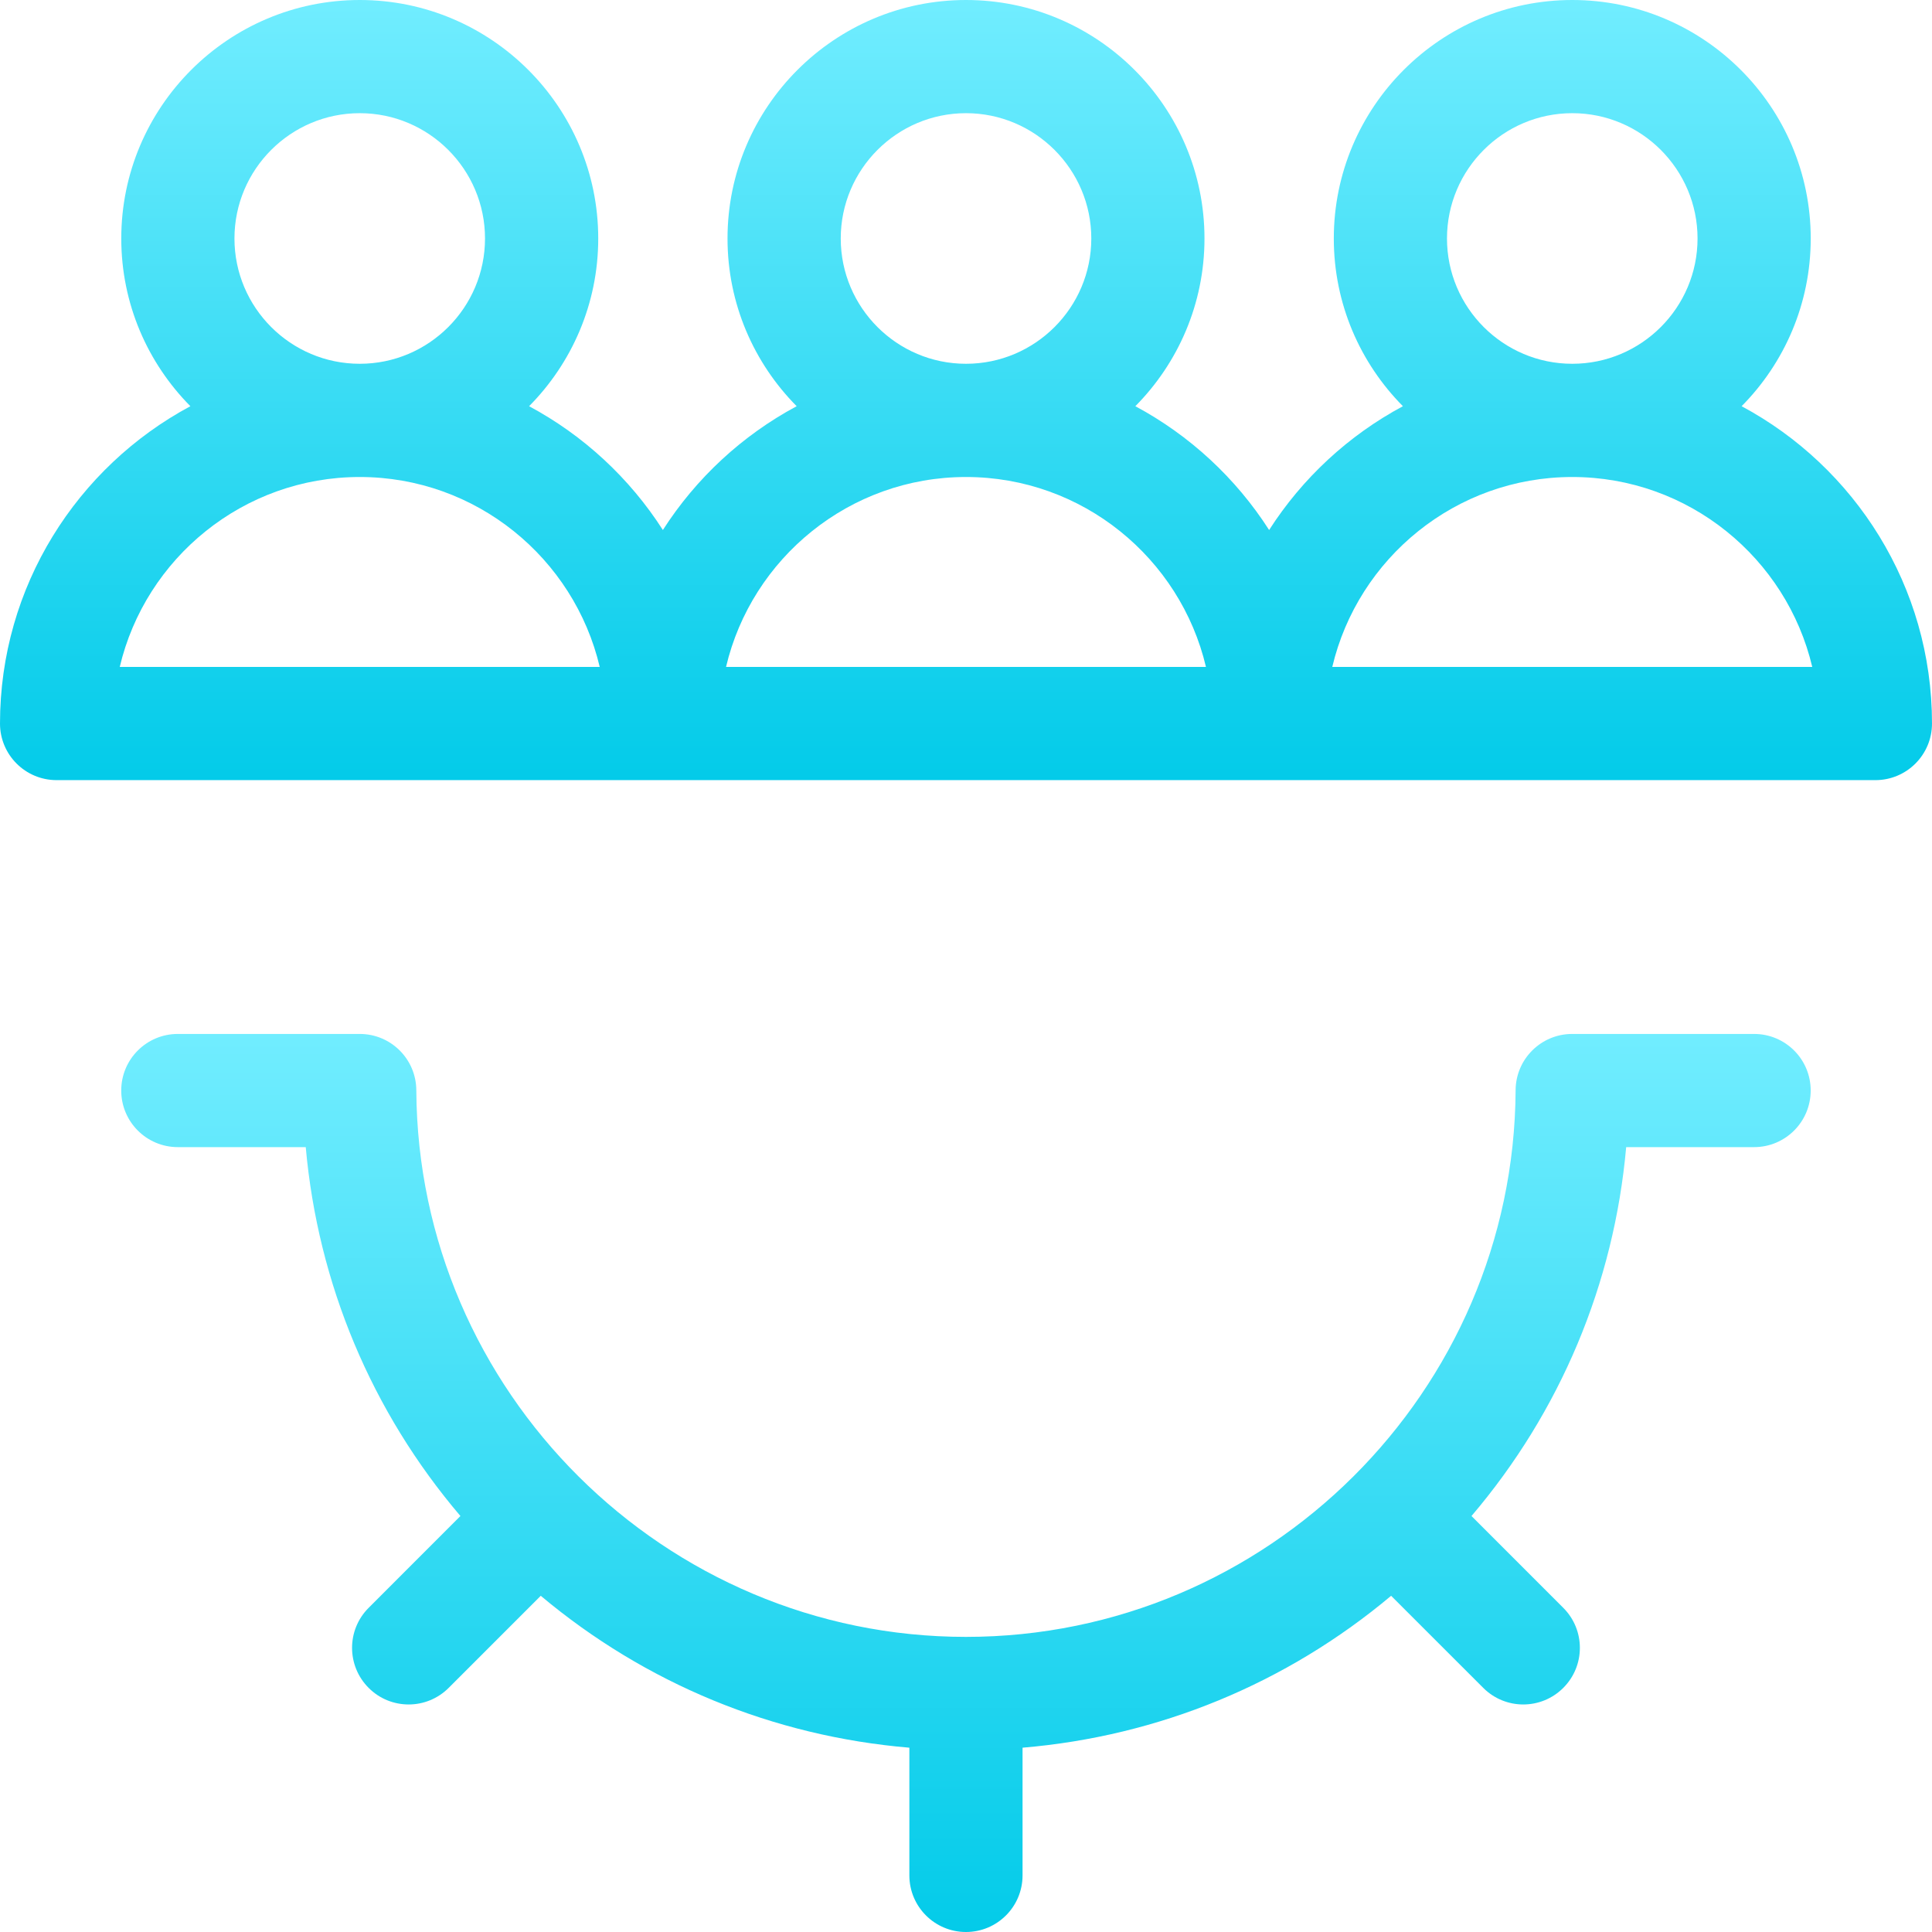
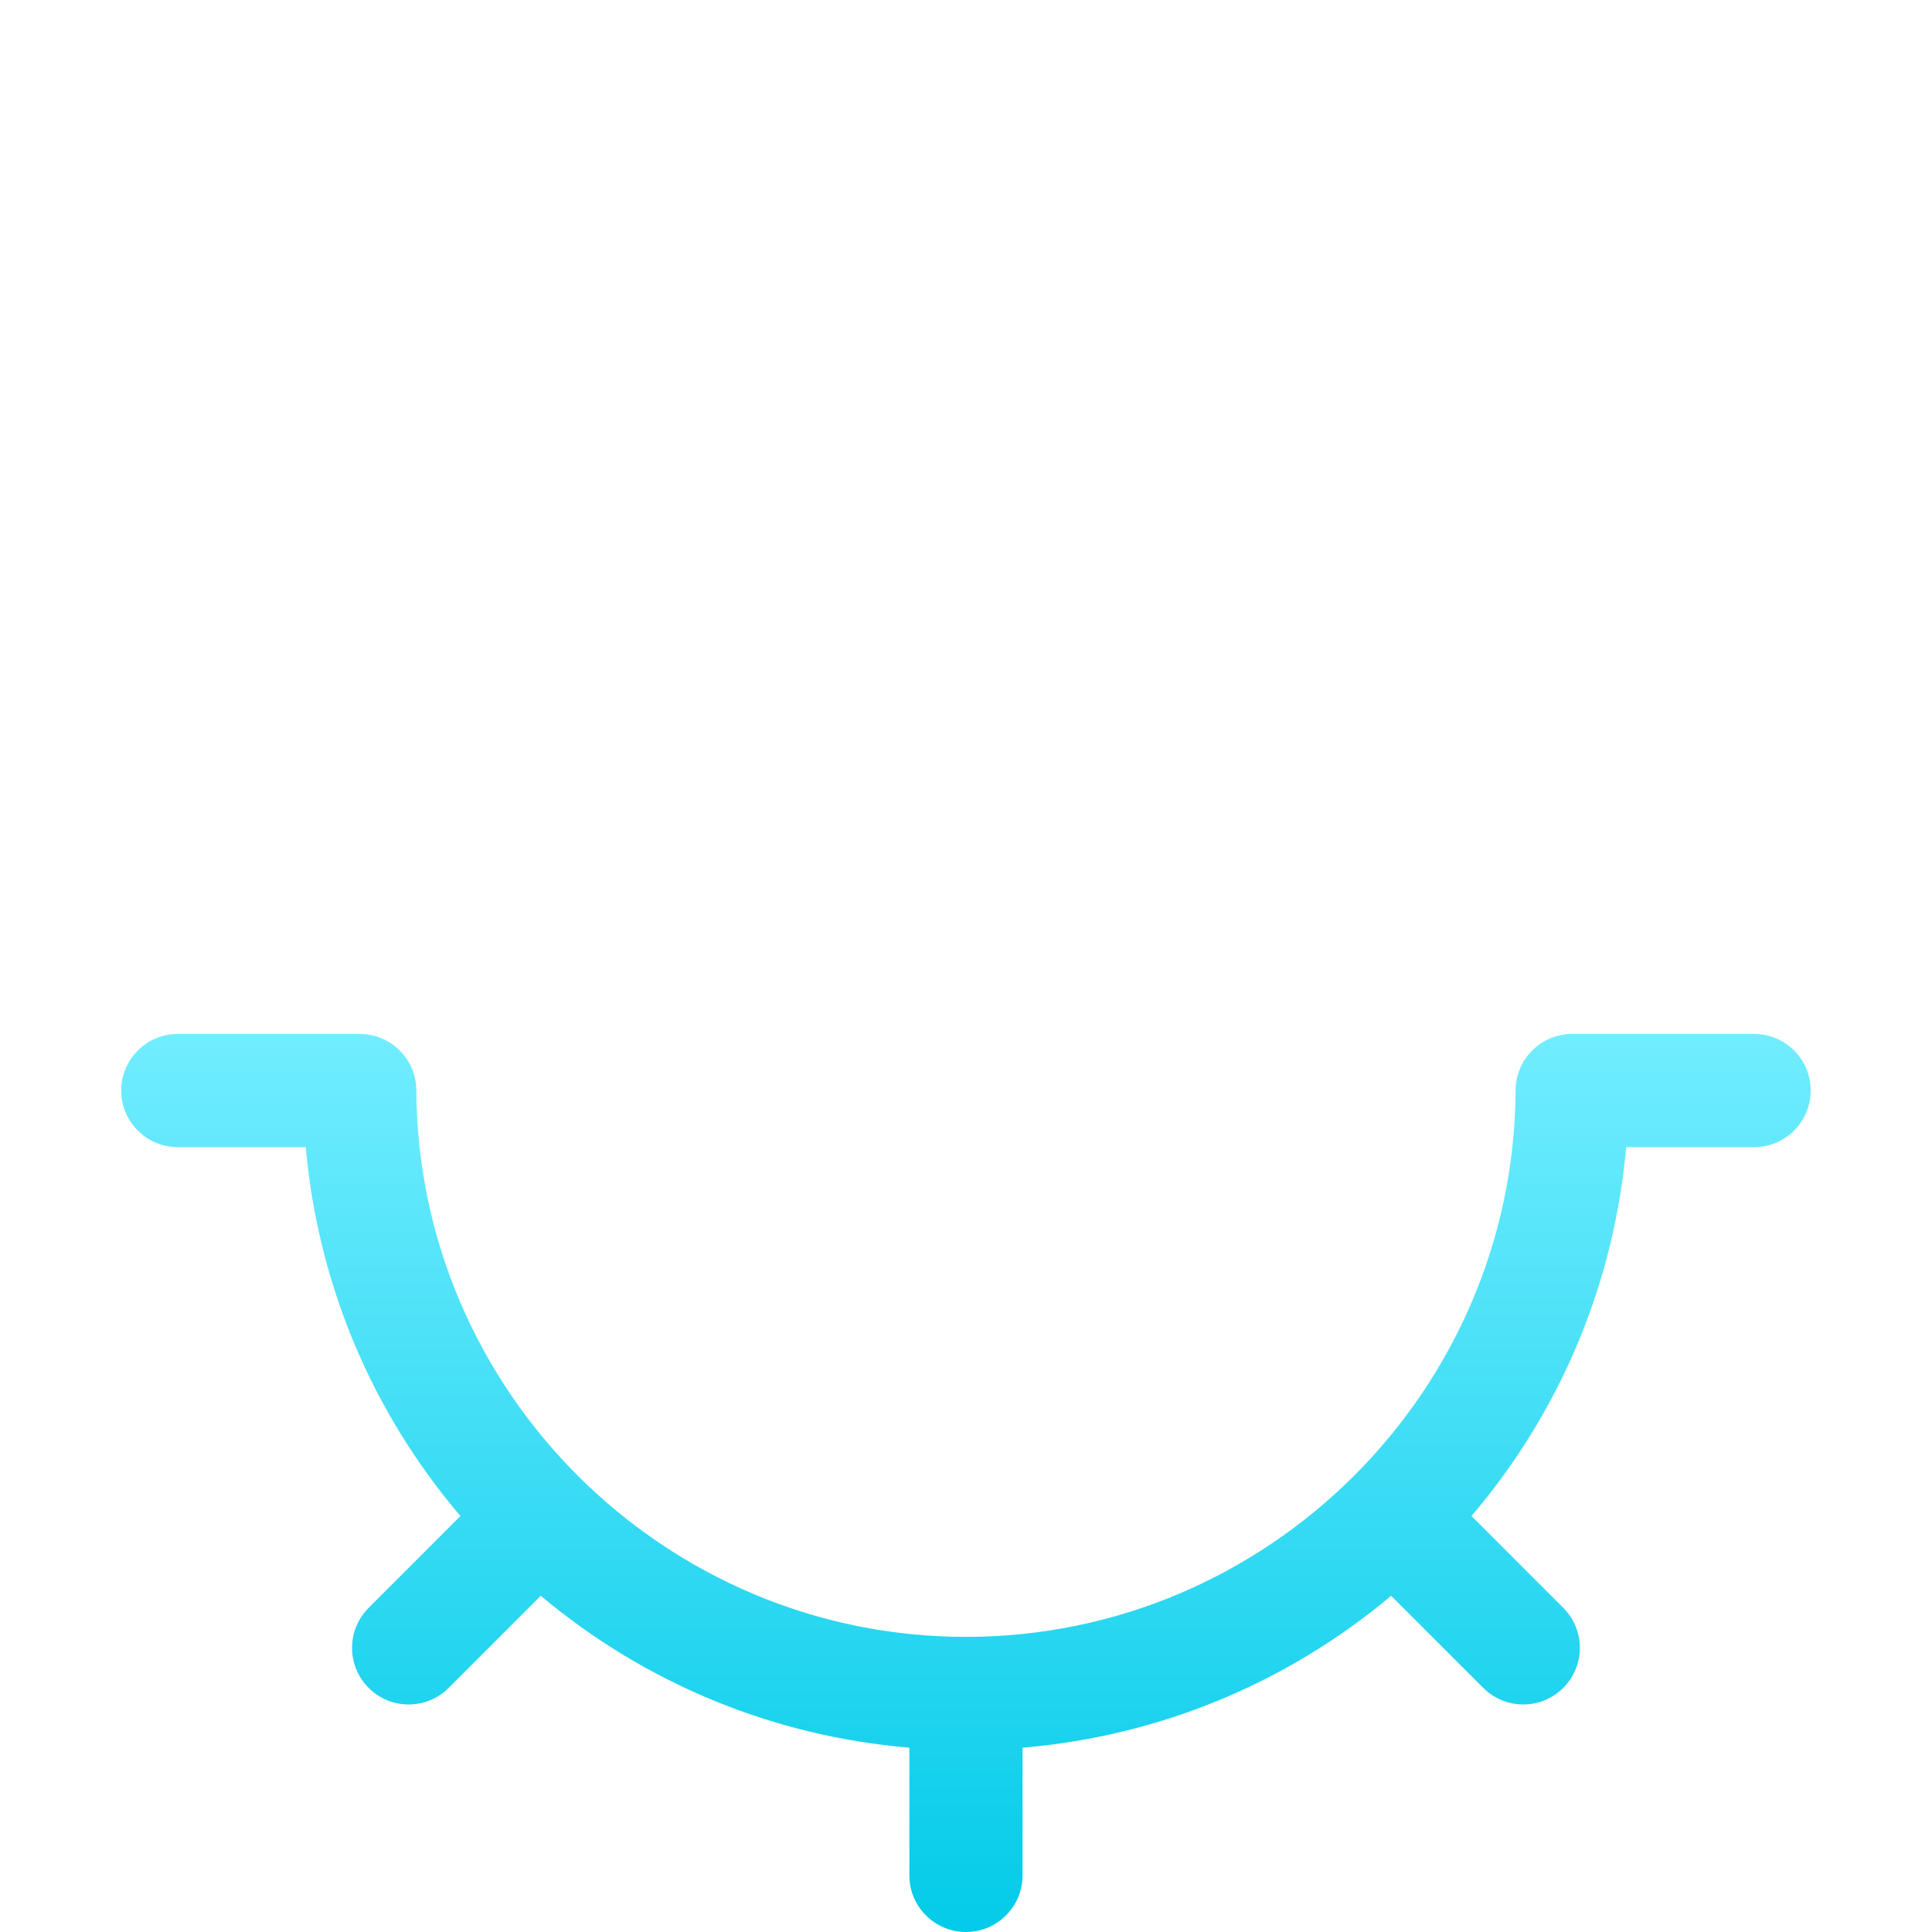
<svg xmlns="http://www.w3.org/2000/svg" width="48" height="48" viewBox="0 0 48 48" fill="none">
  <g clip-path="url(#clip0_1918_1042)">
-     <path d="M43.27 10.092C44.331 9.021 44.987 7.549 44.987 5.925C44.987 2.658 42.33 0 39.063 0C35.795 0 33.138 2.658 33.138 5.925C33.138 7.549 33.794 9.021 34.855 10.092C33.502 10.817 32.356 11.88 31.531 13.168C30.706 11.88 29.56 10.817 28.207 10.092C29.268 9.021 29.925 7.549 29.925 5.925C29.925 2.658 27.267 0 24 0C20.733 0 18.075 2.658 18.075 5.925C18.075 7.549 18.732 9.021 19.793 10.092C18.44 10.817 17.294 11.88 16.469 13.168C15.644 11.88 14.498 10.817 13.145 10.092C14.206 9.021 14.863 7.549 14.863 5.925C14.863 2.658 12.205 0 8.938 0C5.67 0 3.013 2.658 3.013 5.925C3.013 7.549 3.669 9.021 4.73 10.092C1.918 11.6 0 14.568 0 17.976C0 18.753 0.63 19.382 1.406 19.382H16.469H31.531H46.594C47.37 19.382 48 18.753 48 17.976C48 14.568 46.083 11.6 43.27 10.092ZM8.938 2.812C10.654 2.812 12.05 4.209 12.05 5.925C12.05 7.642 10.654 9.038 8.938 9.038C7.221 9.038 5.825 7.642 5.825 5.925C5.825 4.209 7.221 2.812 8.938 2.812ZM2.975 16.57C3.613 13.868 6.044 11.851 8.938 11.851C11.831 11.851 14.263 13.868 14.9 16.57H2.975ZM24 2.812C25.716 2.812 27.113 4.209 27.113 5.925C27.113 7.642 25.716 9.038 24 9.038C22.284 9.038 20.888 7.642 20.888 5.925C20.888 4.209 22.284 2.812 24 2.812ZM18.038 16.57C18.675 13.868 21.107 11.851 24 11.851C26.893 11.851 29.325 13.868 29.962 16.57H18.038ZM39.063 2.812C40.779 2.812 42.175 4.209 42.175 5.925C42.175 7.642 40.779 9.038 39.063 9.038C37.346 9.038 35.95 7.642 35.95 5.925C35.95 4.209 37.346 2.812 39.063 2.812ZM33.1 16.57C33.738 13.868 36.169 11.851 39.063 11.851C41.956 11.851 44.387 13.868 45.025 16.57H33.1Z" fill="url(#paint0_linear_1918_1042)" />
    <path d="M43.58 25.688H39.061C38.288 25.688 37.659 26.312 37.655 27.086C37.615 34.575 31.489 40.668 23.999 40.668C16.509 40.668 10.383 34.575 10.343 27.086C10.339 26.312 9.711 25.688 8.937 25.688H4.418C3.641 25.688 3.012 26.317 3.012 27.094C3.012 27.87 3.641 28.5 4.418 28.5H7.596C7.899 31.893 9.231 35.071 11.439 37.665L9.159 39.946C8.609 40.495 8.61 41.386 9.159 41.935C9.433 42.21 9.793 42.347 10.153 42.347C10.513 42.347 10.873 42.209 11.147 41.935L13.435 39.647C16.036 41.828 19.21 43.136 22.593 43.421V46.594C22.593 47.37 23.222 48 23.999 48C24.776 48 25.405 47.37 25.405 46.594V43.421C28.788 43.136 31.962 41.828 34.562 39.647L36.851 41.935C37.125 42.209 37.485 42.347 37.845 42.347C38.205 42.347 38.565 42.209 38.839 41.935C39.389 41.386 39.389 40.495 38.839 39.946L36.559 37.665C38.767 35.071 40.1 31.893 40.402 28.5H43.58C44.357 28.5 44.986 27.87 44.986 27.094C44.987 26.317 44.357 25.688 43.58 25.688Z" fill="url(#paint1_linear_1918_1042)" />
  </g>
  <defs>
    <linearGradient id="paint0_linear_1918_1042" x1="24" y1="0" x2="24" y2="19.382" gradientUnits="userSpaceOnUse">
      <stop stop-color="#71EDFF" />
      <stop offset="1" stop-color="#03CBE9" />
    </linearGradient>
    <linearGradient id="paint1_linear_1918_1042" x1="23.999" y1="25.688" x2="23.999" y2="48" gradientUnits="userSpaceOnUse">
      <stop stop-color="#71EDFF" />
      <stop offset="1" stop-color="#03CBE9" />
    </linearGradient>
    <clipPath id="clip0_1918_1042">
      <rect width="48" height="48" fill="white" />
    </clipPath>
  </defs>
</svg>